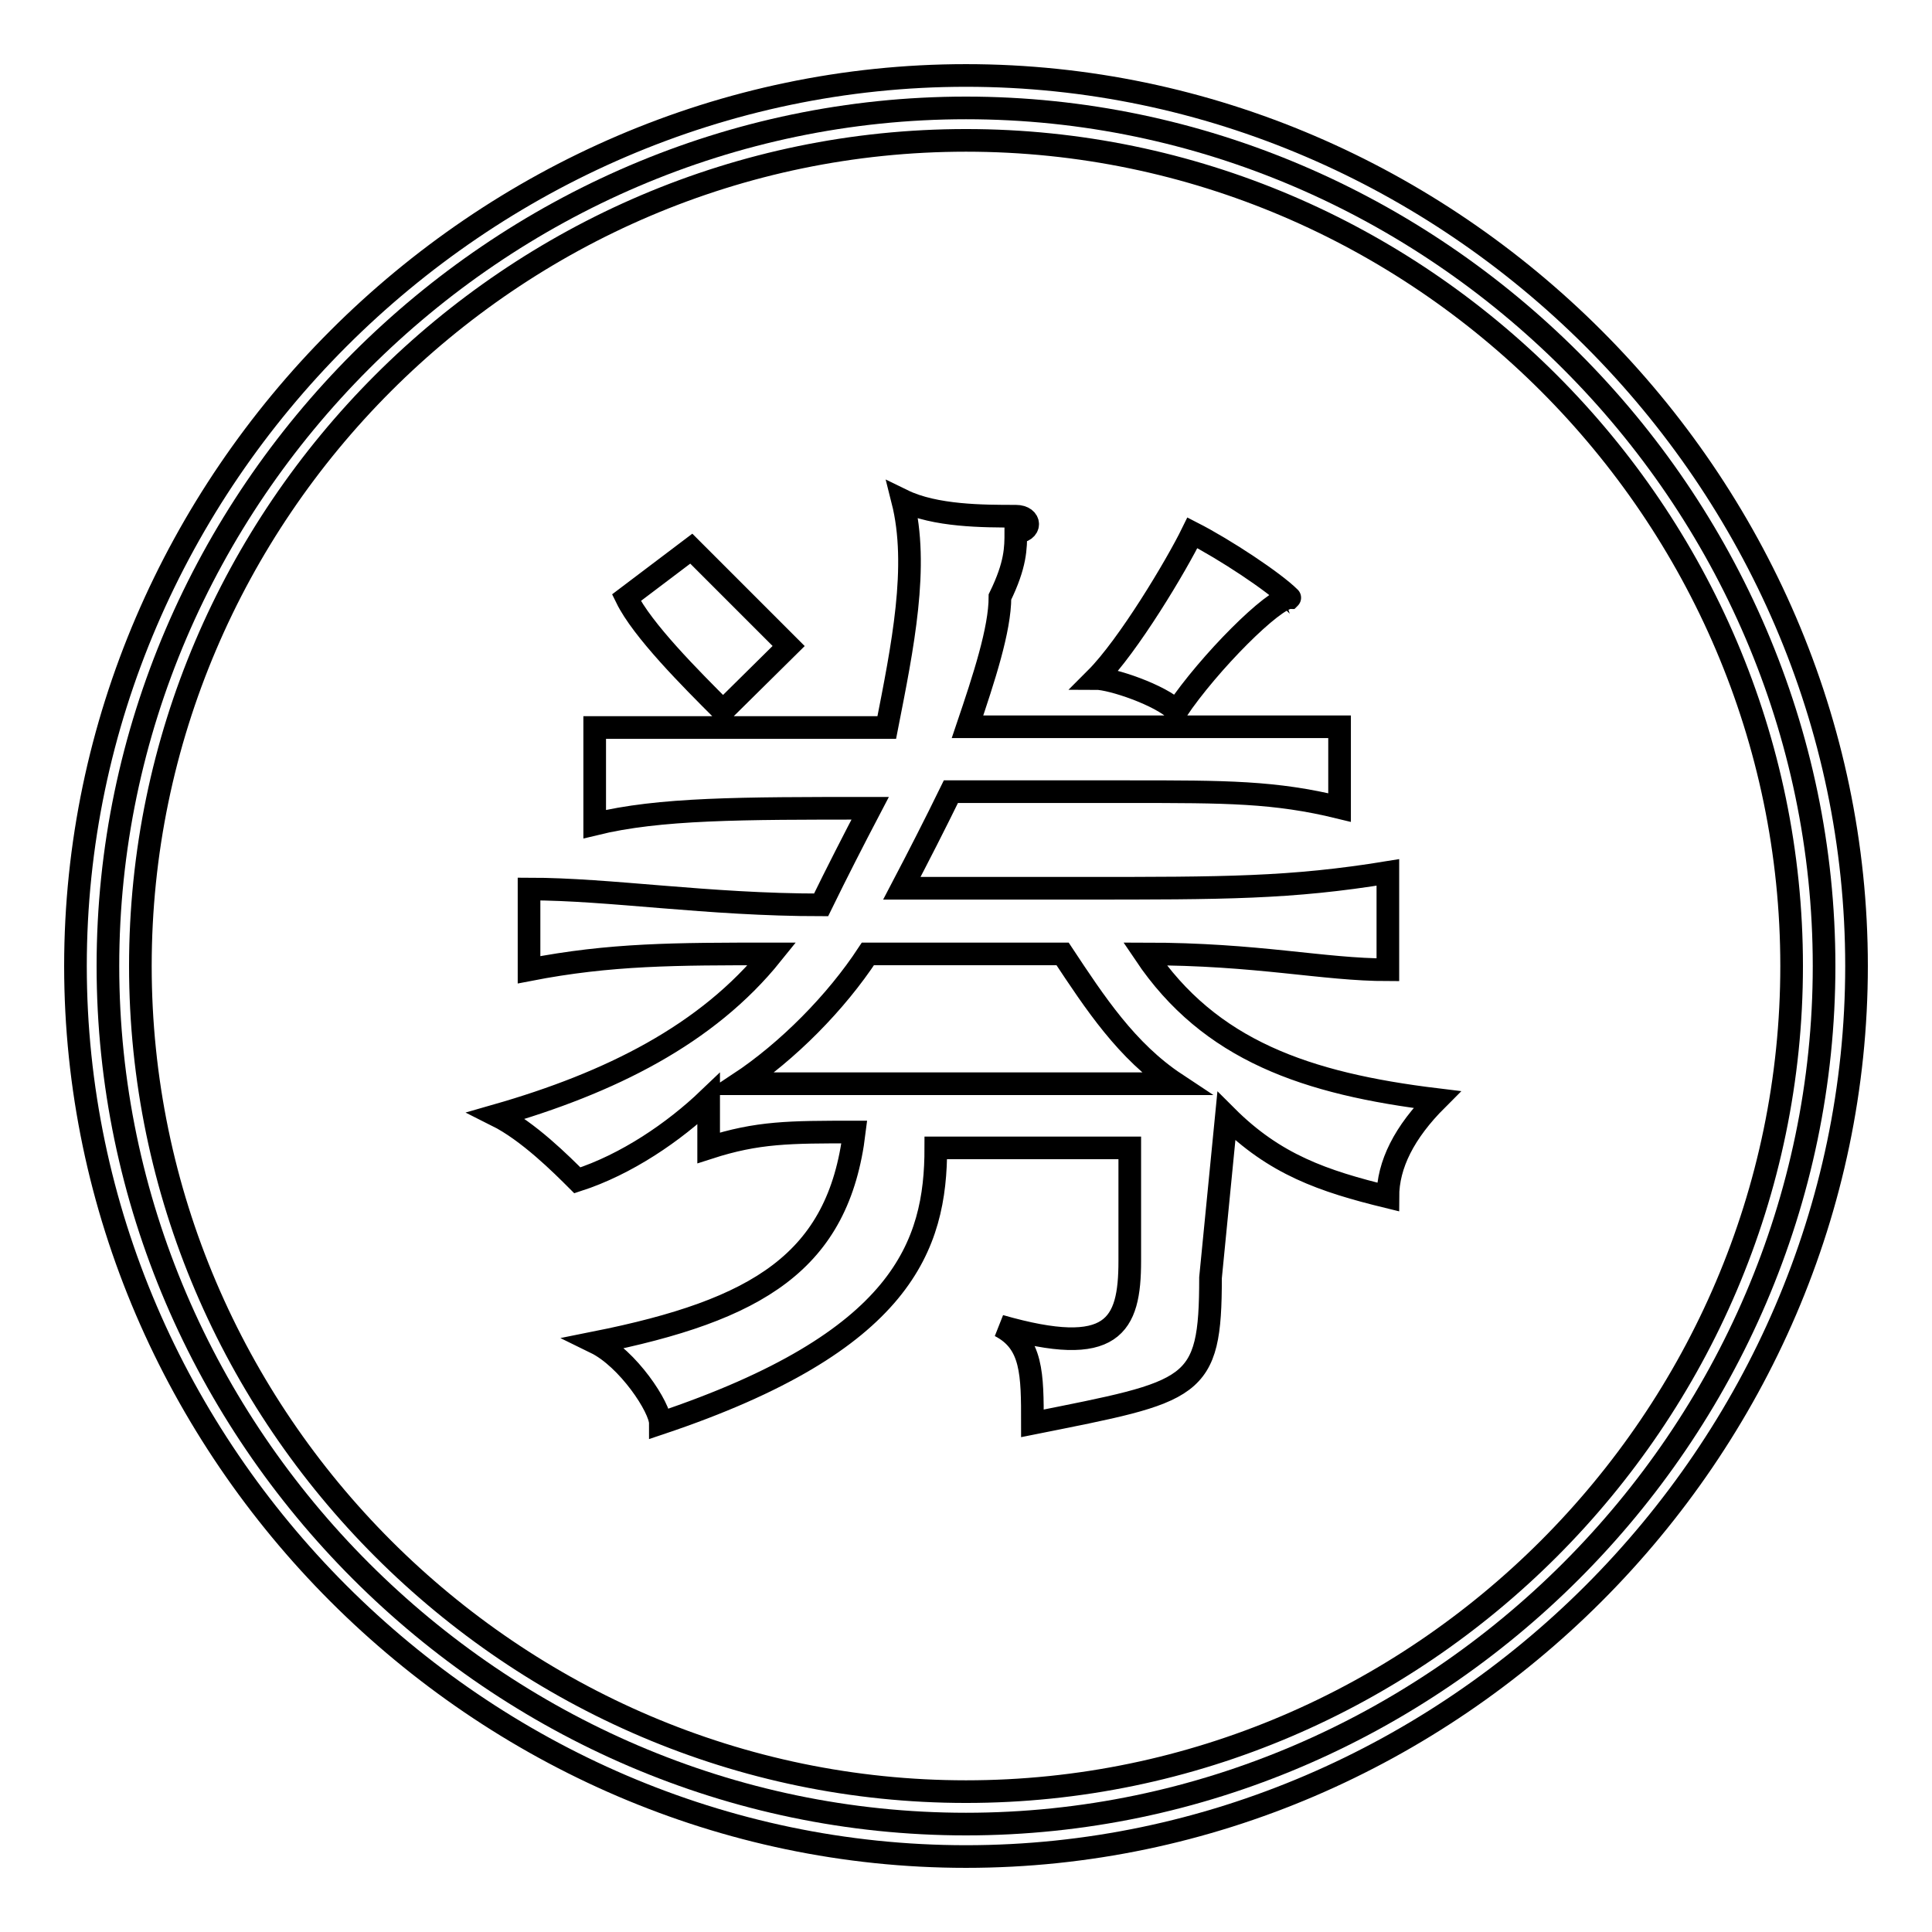
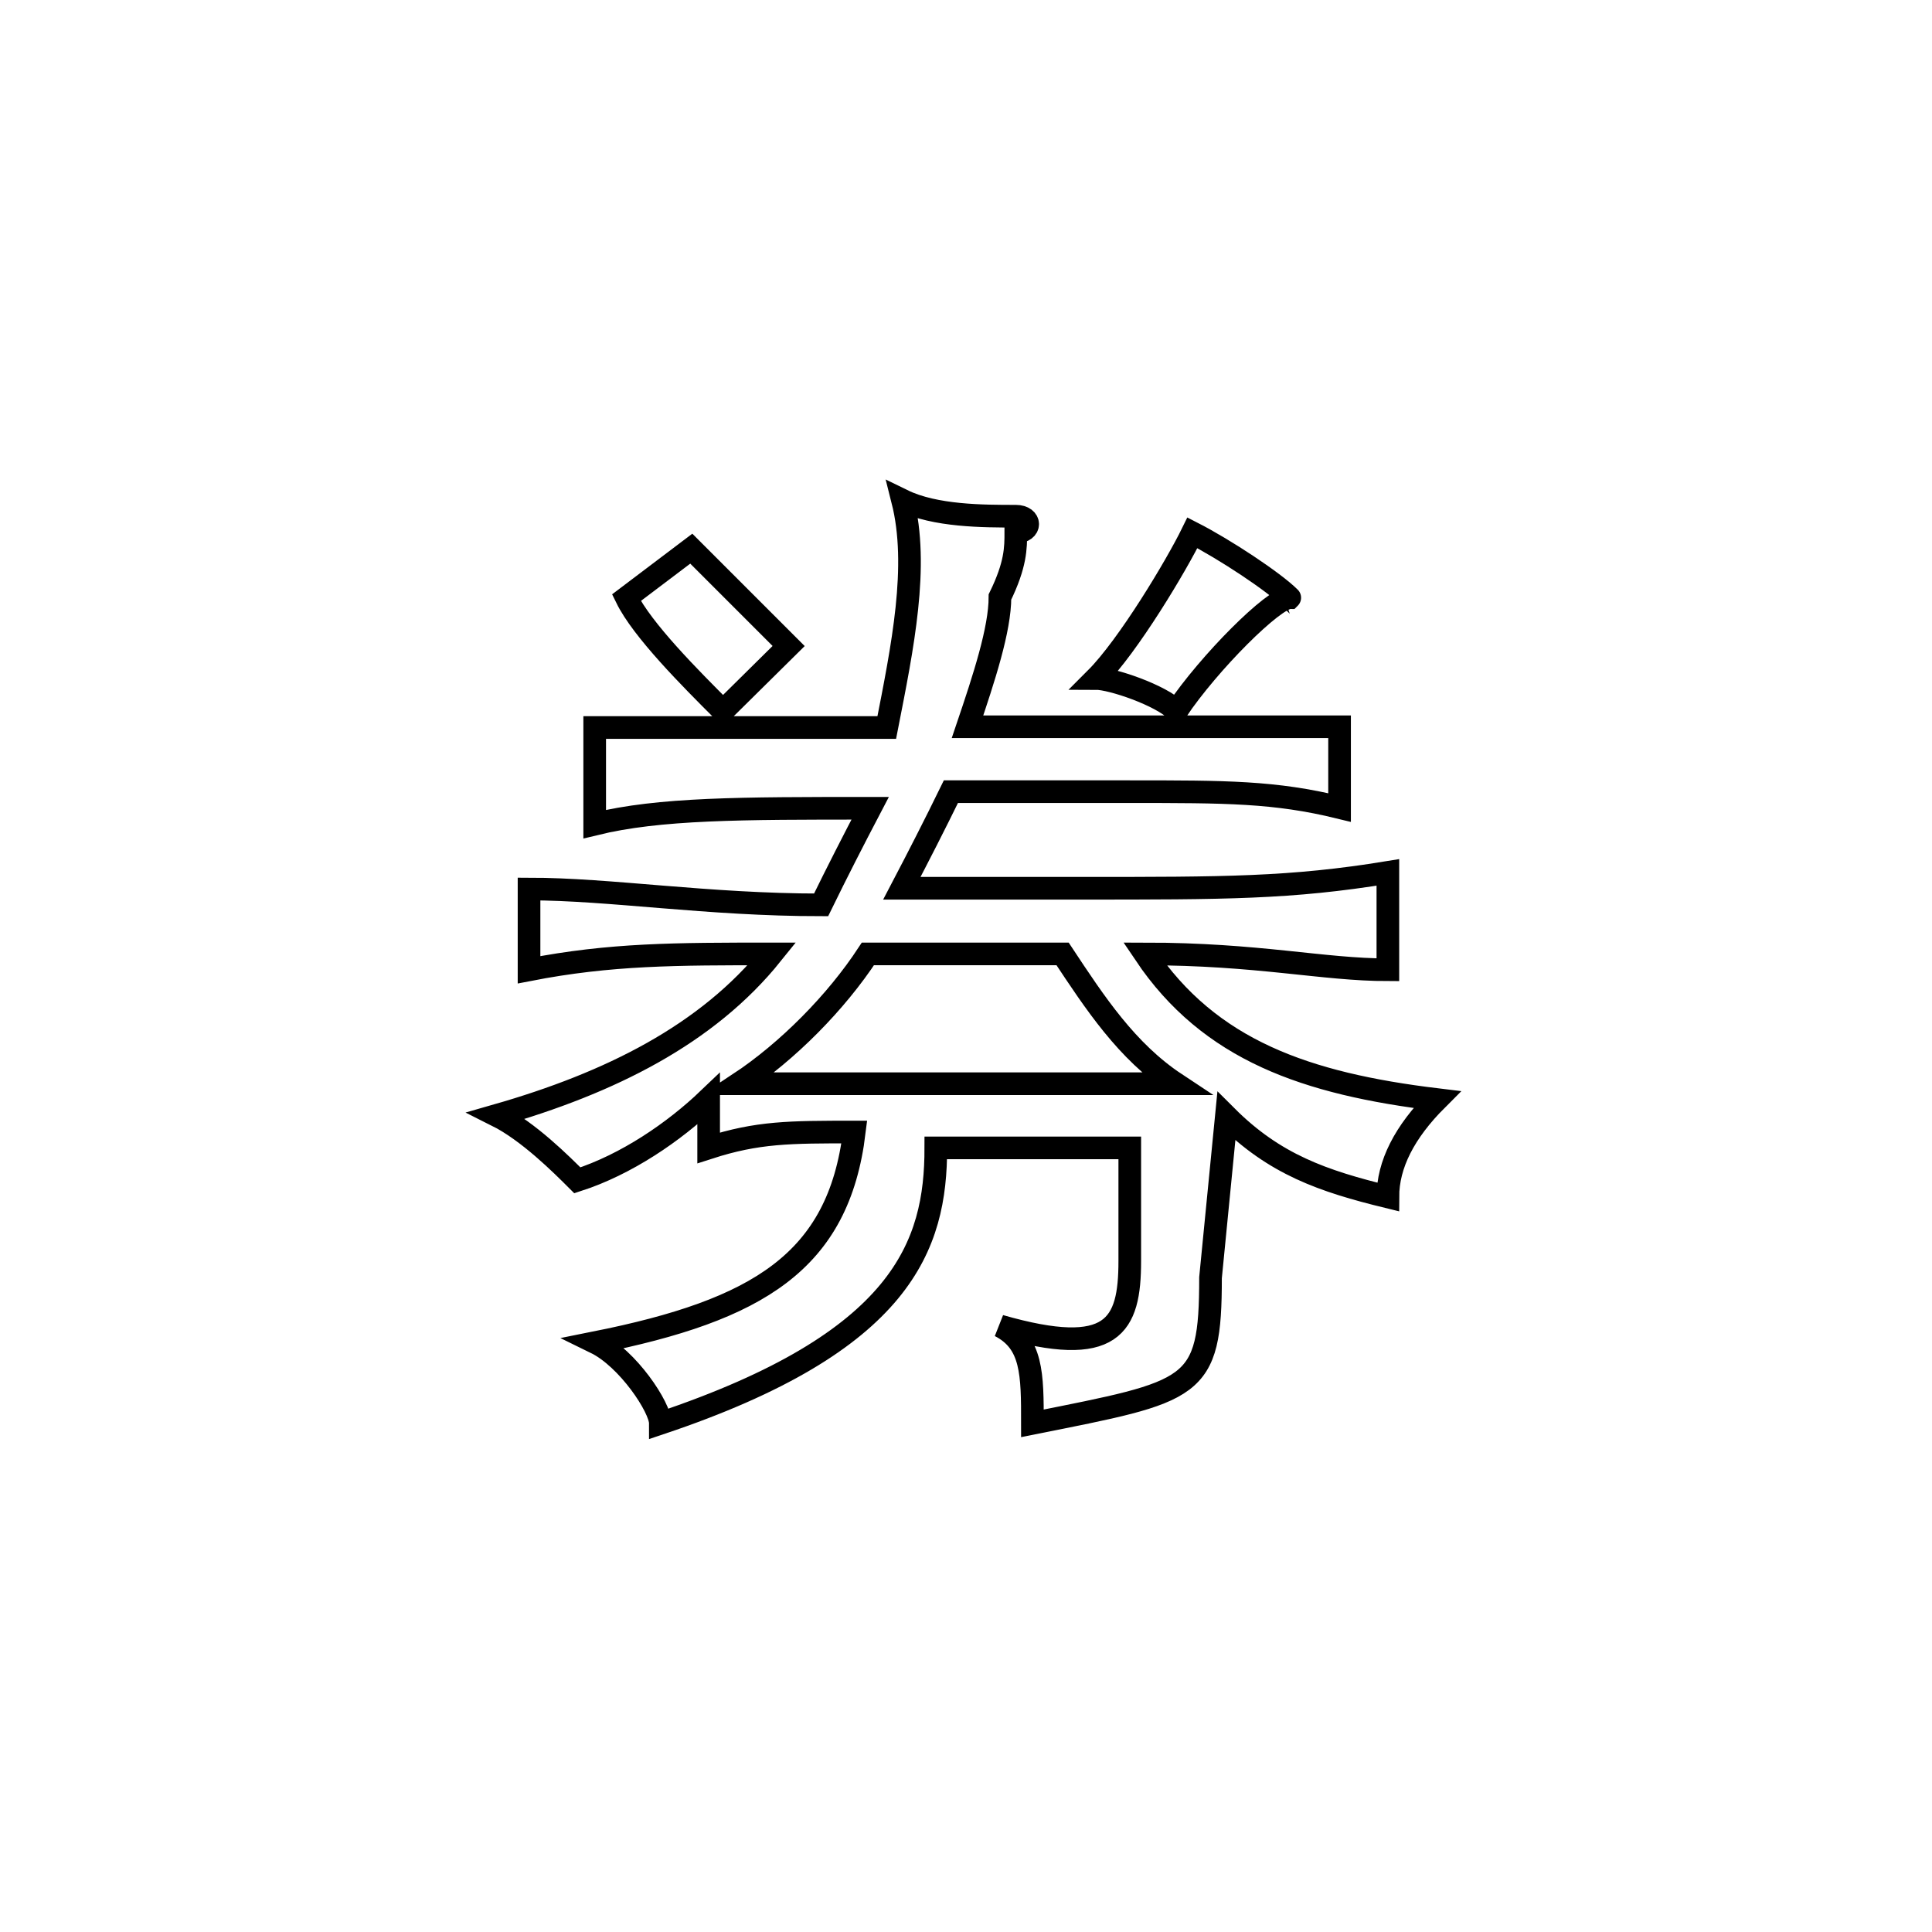
<svg xmlns="http://www.w3.org/2000/svg" version="1.1" x="0px" y="0px" viewBox="0 0 256 256" enable-background="new 0 0 256 256" xml:space="preserve">
  <g>
    <g>
-       <path stroke-width="3" fill-opacity="0" stroke="#000000" d="M241.7,128c0,62.2-51.5,113.7-113.7,113.7S14.3,190.2,14.3,128S65.8,14.3,128,14.3S241.7,65.8,241.7,128z" />
-       <path stroke-width="3" fill-opacity="0" stroke="#000000" d="M128,246c-64.4,0-118-53.6-118-118S63.6,10,128,10s118,53.6,118,118S192.4,246,128,246z M128,18.6C67.9,18.6,18.6,67.9,18.6,128c0,60.1,49.4,109.4,109.4,109.4c60.1,0,109.4-49.4,109.4-109.4C237.4,67.9,188.1,18.6,128,18.6z" />
      <path stroke-width="3" fill-opacity="0" stroke="#000000" d="M76.5,156.4c-2.1-2.1-6.5-6.5-10.7-8.6c15-4.3,27.9-10.7,36.5-21.4c-12.8,0-21.4,0-32.2,2.1v-10.7c10.7,0,23.6,2.1,38.7,2.1c2.1-4.3,4.3-8.6,6.5-12.8c-17.2,0-27.9,0-36.5,2.1V96.4c8.6,0,15,0,38.7,0c2.1-10.7,4.3-21.4,2.1-30.1c4.3,2.1,10.7,2.1,15,2.1c2.1,0,2.1,2.1,0,2.1c0,2.1,0,4.3-2.1,8.6c0,4.3-2.1,10.7-4.3,17.2c32.2,0,40.8,0,49.3,0V107c-8.6-2.1-15-2.1-27.9-2.1H126c-2.1,4.3-4.3,8.6-6.5,12.8h23.6c19.3,0,27.9,0,40.8-2.1v12.9c-8.6,0-17.2-2.1-32.2-2.1c8.6,12.8,21.4,17.2,38.7,19.3c-4.3,4.3-6.5,8.6-6.5,12.9c-8.6-2.1-15-4.3-21.4-10.7l-2.1,21.4c0,15-2.1,15-23.6,19.3c0-6.5,0-10.7-4.3-12.9c15,4.3,17.2,0,17.2-8.6v-15h-25.7c0,12.9-4.3,25.7-36.5,36.5c0-2.1-4.3-8.6-8.6-10.7c21.5-4.3,32.2-10.7,34.3-27.9c-8.6,0-12.8,0-19.3,2.1v-6.5C89.3,150,83,154.3,76.5,156.4z M95.8,94.2c-4.3-4.3-10.7-10.7-12.8-15l8.6-6.5c4.3,4.3,8.6,8.6,12.9,12.9L95.8,94.2z M97.9,143.6h57.9c-6.5-4.3-10.7-10.7-15-17.2h-25.8C110.8,132.8,104.4,139.3,97.9,143.6z M170.9,79.2c-2.1,0-10.7,8.6-15,15c-2.1-2.1-8.6-4.3-10.7-4.3c4.3-4.3,10.7-15,12.8-19.3C162.3,72.8,168.8,77.1,170.9,79.2C173,77.1,173,77.1,170.9,79.2z" />
    </g>
  </g>
</svg>